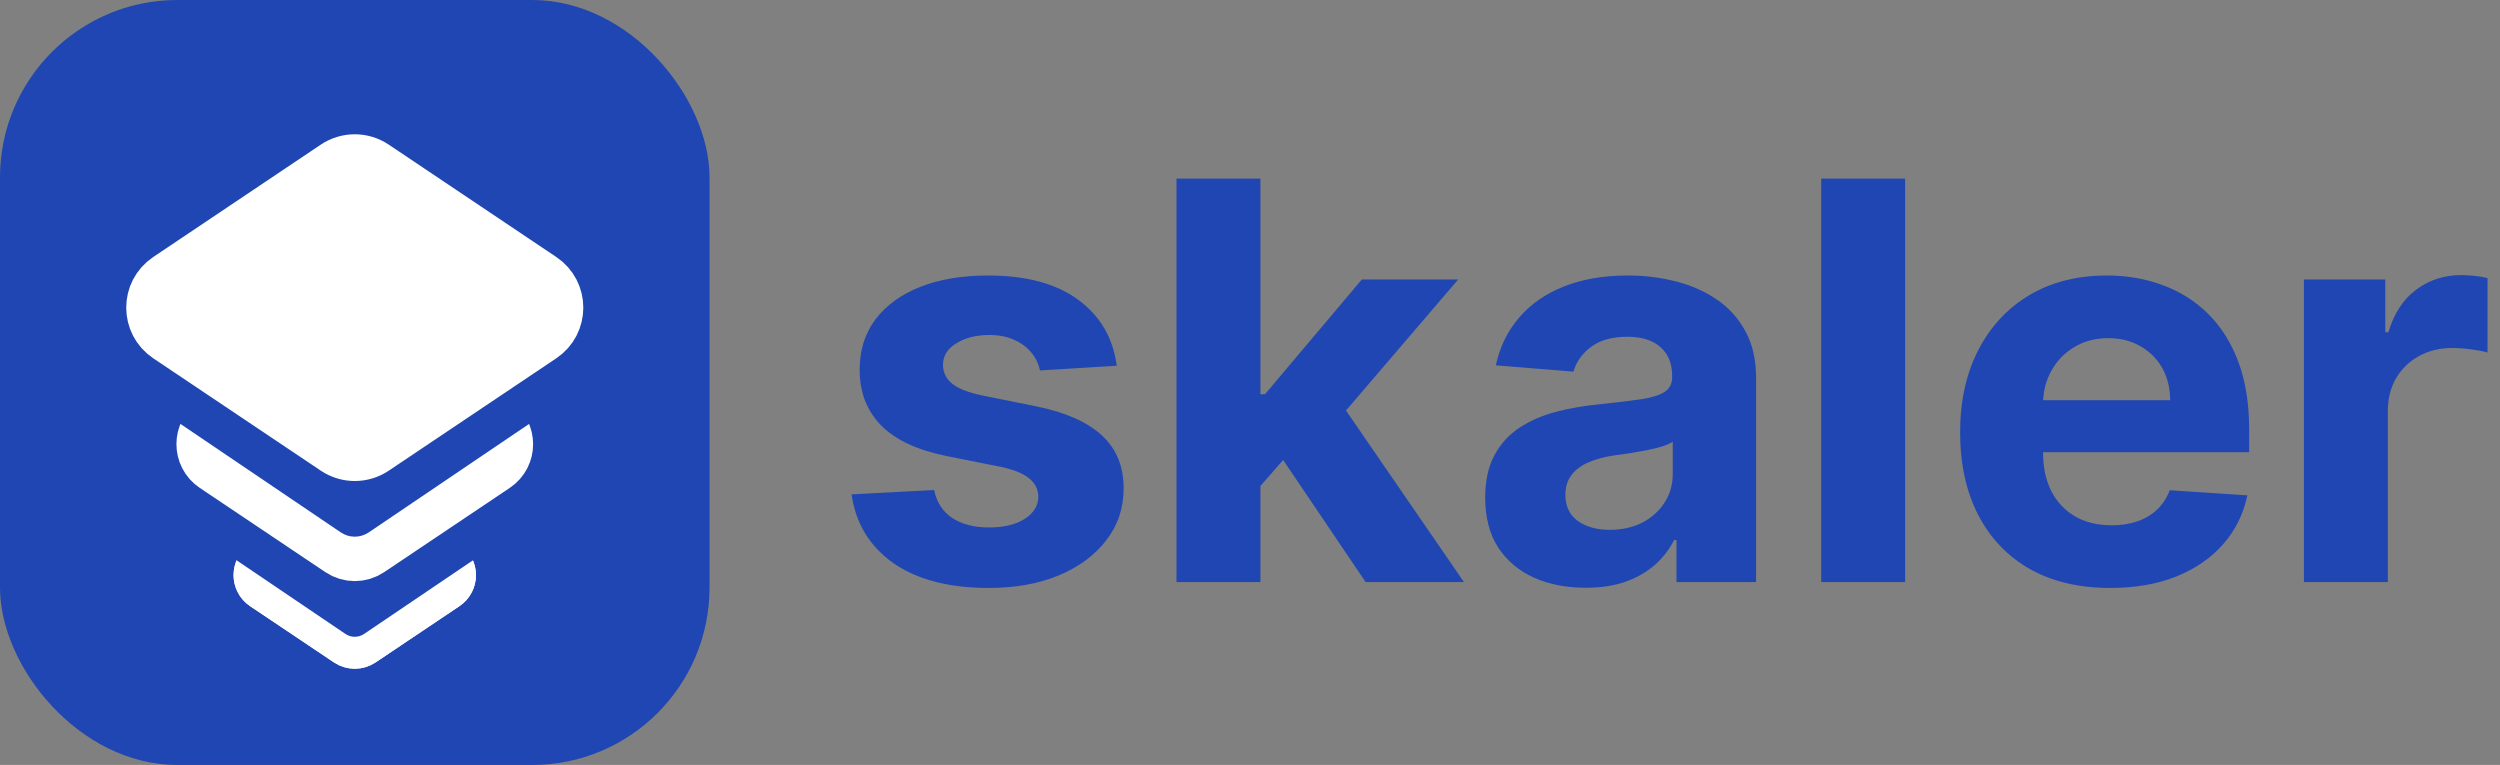
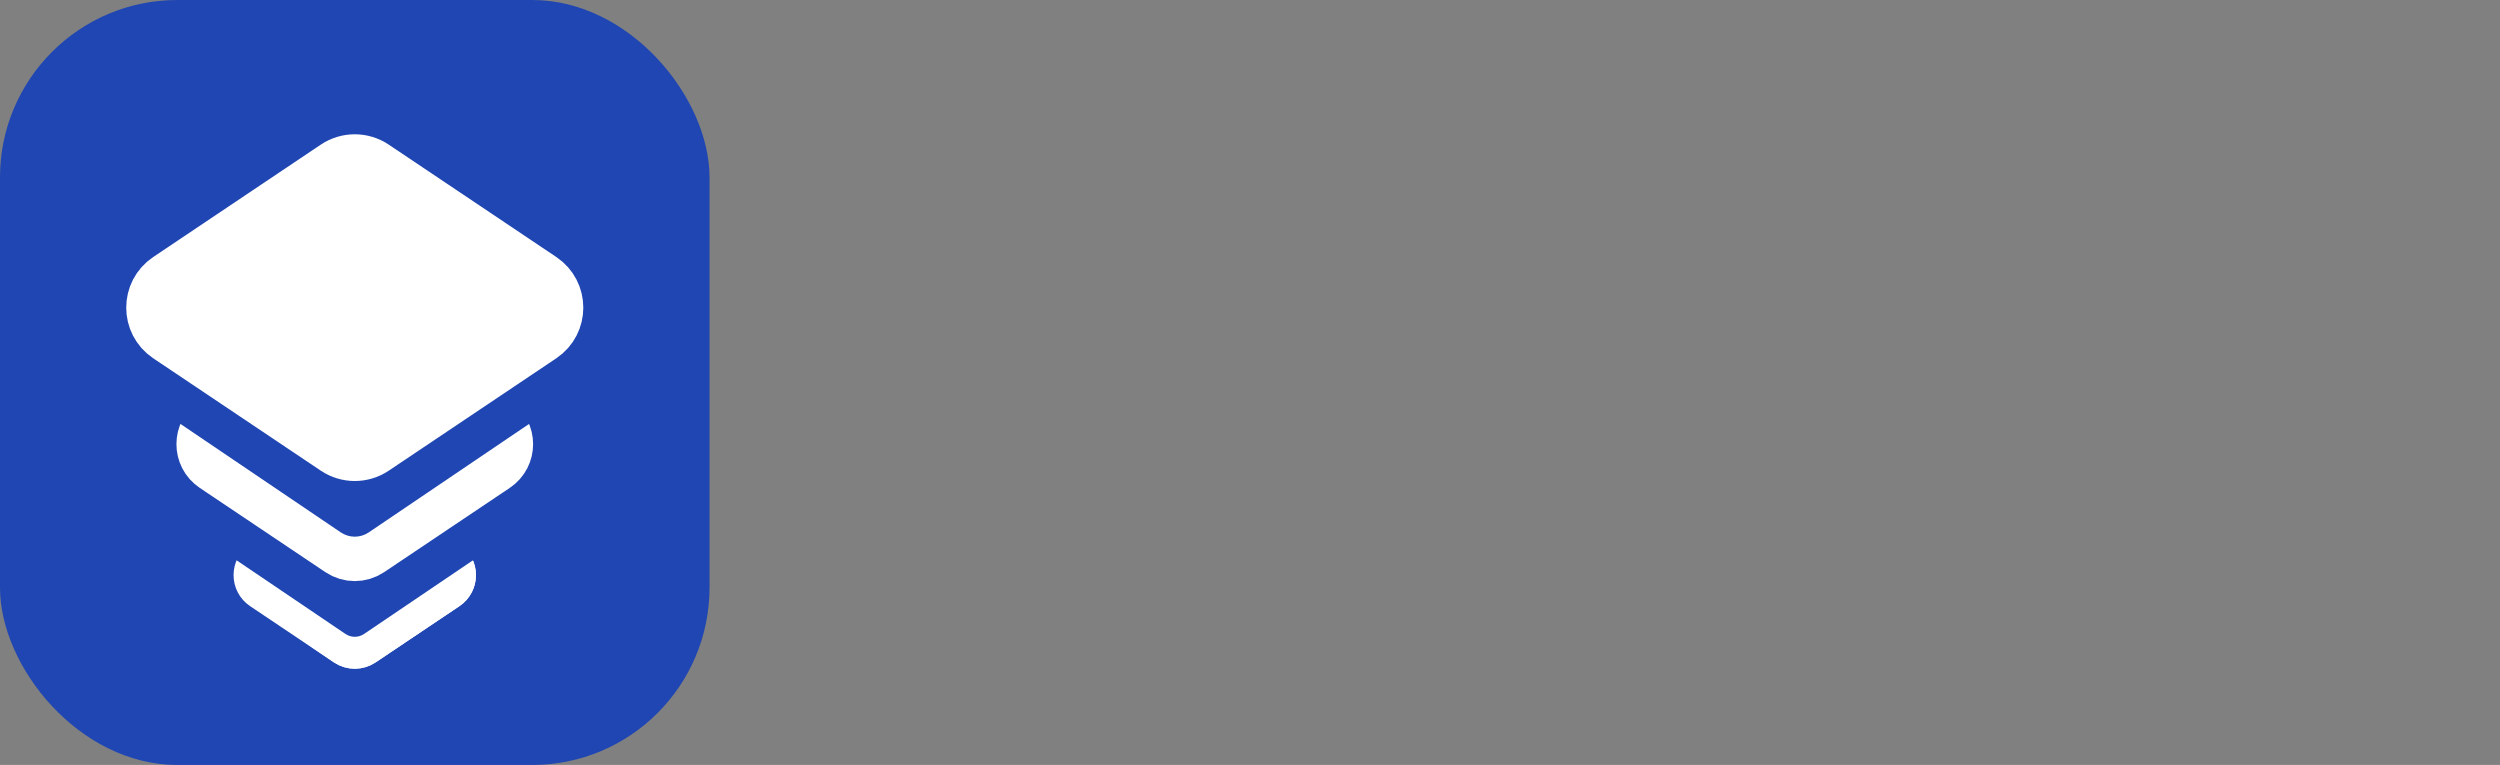
<svg xmlns="http://www.w3.org/2000/svg" width="451" height="138" viewBox="0 0 451 138" fill="none">
  <rect x="0" y="0" width="451" height="138" fill="#808080" stroke="none" />
  <g clip-path="url(#clip0_110_146)">
    <rect width="128" height="138" rx="32" fill="#1F46B2" />
    <path d="M47.215 101.259L62.329 91.121C63.34 90.443 64.66 90.443 65.671 91.121L80.785 101.259C82.557 102.447 82.557 105.053 80.785 106.241L65.671 116.379C64.66 117.057 63.34 117.057 62.329 116.379L47.215 106.241C45.443 105.053 45.443 102.447 47.215 101.259Z" fill="white" stroke="white" stroke-width="7.5" />
-     <path d="M47.215 101.259L62.329 91.121C63.34 90.443 64.66 90.443 65.671 91.121L80.785 101.259C82.557 102.447 82.557 105.053 80.785 106.241L65.671 116.379C64.66 117.057 63.34 117.057 62.329 116.379L47.215 106.241C45.443 105.053 45.443 102.447 47.215 101.259Z" fill="white" stroke="white" stroke-width="7.5" />
+     <path d="M47.215 101.259L62.329 91.121C63.34 90.443 64.66 90.443 65.671 91.121L80.785 101.259C82.557 102.447 82.557 105.053 80.785 106.241L65.671 116.379C64.66 117.057 63.34 117.057 62.329 116.379C45.443 105.053 45.443 102.447 47.215 101.259Z" fill="white" stroke="white" stroke-width="7.5" />
    <path d="M42.173 95.765L62.319 82.137C63.334 81.45 64.666 81.45 65.681 82.137L85.827 95.765C87.585 96.955 87.585 99.545 85.827 100.735L65.681 114.363C64.666 115.05 63.334 115.05 62.319 114.363L42.173 100.735C40.414 99.545 40.414 96.955 42.173 95.765Z" fill="#1F46B2" />
    <path d="M38.822 76.388L61.493 61.181C63.01 60.164 64.99 60.164 66.507 61.181L89.178 76.388C91.836 78.171 91.836 82.079 89.178 83.862L66.507 99.069C64.99 100.086 63.01 100.086 61.493 99.069L38.822 83.862C36.164 82.079 36.164 78.171 38.822 76.388Z" fill="white" stroke="white" stroke-width="10" />
    <path d="M31.26 68.148L61.479 47.706C63.002 46.675 64.998 46.675 66.521 47.706L96.74 68.148C99.378 69.932 99.378 73.818 96.74 75.602L66.521 96.044C64.998 97.075 63.002 97.075 61.479 96.044L31.26 75.602C28.622 73.818 28.622 69.932 31.26 68.148Z" fill="#1F46B2" />
    <path d="M30.429 50.517L60.658 30.242C62.68 28.886 65.32 28.886 67.342 30.242L97.571 50.517C101.115 52.894 101.115 58.106 97.571 60.483L67.342 80.758C65.32 82.114 62.68 82.114 60.658 80.758L30.429 60.483C26.885 58.106 26.885 52.894 30.429 50.517Z" fill="white" stroke="white" stroke-width="10" />
  </g>
-   <path d="M201.462 65.977L187.601 66.83C187.364 65.645 186.855 64.579 186.073 63.632C185.291 62.66 184.261 61.89 182.981 61.321C181.725 60.729 180.221 60.433 178.468 60.433C176.122 60.433 174.143 60.93 172.532 61.925C170.921 62.897 170.116 64.2 170.116 65.835C170.116 67.138 170.637 68.24 171.679 69.14C172.722 70.04 174.511 70.763 177.046 71.308L186.926 73.298C192.233 74.388 196.19 76.141 198.796 78.558C201.403 80.975 202.706 84.15 202.706 88.083C202.706 91.661 201.651 94.8 199.543 97.501C197.458 100.202 194.591 102.311 190.942 103.827C187.317 105.32 183.135 106.066 178.396 106.066C171.17 106.066 165.413 104.562 161.124 101.553C156.859 98.52 154.36 94.397 153.625 89.185L168.516 88.403C168.967 90.606 170.056 92.288 171.786 93.45C173.516 94.587 175.731 95.155 178.432 95.155C181.086 95.155 183.218 94.646 184.829 93.627C186.464 92.585 187.293 91.246 187.317 89.611C187.293 88.237 186.713 87.112 185.576 86.235C184.438 85.335 182.685 84.647 180.316 84.174L170.862 82.29C165.531 81.224 161.562 79.376 158.956 76.746C156.374 74.116 155.082 70.763 155.082 66.688C155.082 63.181 156.03 60.16 157.925 57.625C159.845 55.09 162.534 53.135 165.993 51.761C169.476 50.387 173.551 49.7 178.219 49.7C185.114 49.7 190.539 51.157 194.496 54.071C198.477 56.986 200.798 60.954 201.462 65.977ZM225.958 89.291L225.993 71.13H228.197L245.683 50.411H263.062L239.57 77.847H235.98L225.958 89.291ZM212.239 105V32.214H227.379V105H212.239ZM246.358 105L230.294 81.224L240.387 70.526L264.092 105H246.358ZM286.056 106.031C282.573 106.031 279.469 105.426 276.744 104.218C274.02 102.986 271.864 101.174 270.276 98.781C268.712 96.364 267.931 93.355 267.931 89.753C267.931 86.721 268.487 84.174 269.601 82.112C270.715 80.051 272.231 78.392 274.15 77.137C276.069 75.881 278.249 74.933 280.689 74.293C283.154 73.654 285.736 73.204 288.437 72.943C291.612 72.611 294.171 72.303 296.114 72.019C298.057 71.711 299.466 71.261 300.343 70.668C301.22 70.076 301.658 69.199 301.658 68.038V67.825C301.658 65.574 300.947 63.833 299.526 62.601C298.128 61.369 296.137 60.753 293.555 60.753C290.83 60.753 288.662 61.357 287.051 62.565C285.44 63.75 284.374 65.243 283.852 67.043L269.85 65.906C270.561 62.589 271.958 59.722 274.043 57.305C276.128 54.865 278.818 52.993 282.111 51.69C285.428 50.363 289.266 49.7 293.626 49.7C296.659 49.7 299.561 50.055 302.333 50.766C305.129 51.477 307.605 52.578 309.761 54.071C311.941 55.564 313.659 57.483 314.914 59.829C316.17 62.151 316.798 64.935 316.798 68.181V105H302.44V97.43H302.013C301.137 99.136 299.964 100.64 298.495 101.944C297.026 103.223 295.261 104.23 293.199 104.964C291.138 105.675 288.757 106.031 286.056 106.031ZM290.392 95.582C292.619 95.582 294.586 95.144 296.291 94.267C297.997 93.367 299.336 92.158 300.307 90.642C301.279 89.126 301.765 87.408 301.765 85.489V79.695C301.291 80.004 300.639 80.288 299.81 80.549C299.004 80.785 298.092 81.01 297.073 81.224C296.055 81.413 295.036 81.591 294.017 81.757C292.998 81.899 292.074 82.029 291.245 82.148C289.468 82.408 287.916 82.823 286.589 83.392C285.262 83.96 284.232 84.73 283.497 85.702C282.763 86.65 282.395 87.834 282.395 89.256C282.395 91.317 283.142 92.893 284.634 93.983C286.151 95.049 288.07 95.582 290.392 95.582ZM343.684 32.214V105H328.544V32.214H343.684ZM380.69 106.066C375.075 106.066 370.241 104.929 366.19 102.654C362.162 100.356 359.058 97.11 356.878 92.916C354.698 88.699 353.609 83.712 353.609 77.954C353.609 72.339 354.698 67.41 356.878 63.169C359.058 58.928 362.126 55.623 366.083 53.254C370.064 50.884 374.731 49.7 380.086 49.7C383.687 49.7 387.04 50.28 390.144 51.441C393.271 52.578 395.996 54.296 398.318 56.594C400.664 58.893 402.488 61.783 403.791 65.266C405.094 68.725 405.746 72.777 405.746 77.421V81.579H359.65V72.197H391.494C391.494 70.017 391.02 68.086 390.073 66.404C389.125 64.721 387.81 63.406 386.128 62.459C384.469 61.487 382.538 61.002 380.335 61.002C378.036 61.002 375.999 61.535 374.222 62.601C372.468 63.643 371.094 65.053 370.099 66.83C369.104 68.583 368.595 70.538 368.571 72.694V81.615C368.571 84.316 369.068 86.65 370.064 88.616C371.082 90.583 372.516 92.099 374.364 93.165C376.212 94.231 378.404 94.764 380.939 94.764C382.621 94.764 384.161 94.528 385.559 94.054C386.957 93.58 388.153 92.869 389.149 91.921C390.144 90.974 390.902 89.813 391.423 88.438L405.426 89.362C404.715 92.727 403.258 95.665 401.054 98.176C398.875 100.664 396.055 102.607 392.596 104.005C389.16 105.379 385.192 106.066 380.69 106.066ZM415.626 105V50.411H430.304V59.935H430.873C431.868 56.547 433.538 53.988 435.884 52.259C438.229 50.505 440.93 49.629 443.987 49.629C444.745 49.629 445.562 49.676 446.439 49.771C447.316 49.866 448.086 49.996 448.749 50.162V63.596C448.038 63.383 447.055 63.193 445.799 63.027C444.544 62.861 443.394 62.779 442.352 62.779C440.125 62.779 438.135 63.264 436.381 64.236C434.652 65.183 433.277 66.51 432.259 68.216C431.263 69.922 430.766 71.889 430.766 74.116V105H415.626Z" fill="#1F46B2" />
  <defs>
    <clipPath id="clip0_110_146">
      <rect width="128" height="138" fill="white" />
    </clipPath>
  </defs>
</svg>